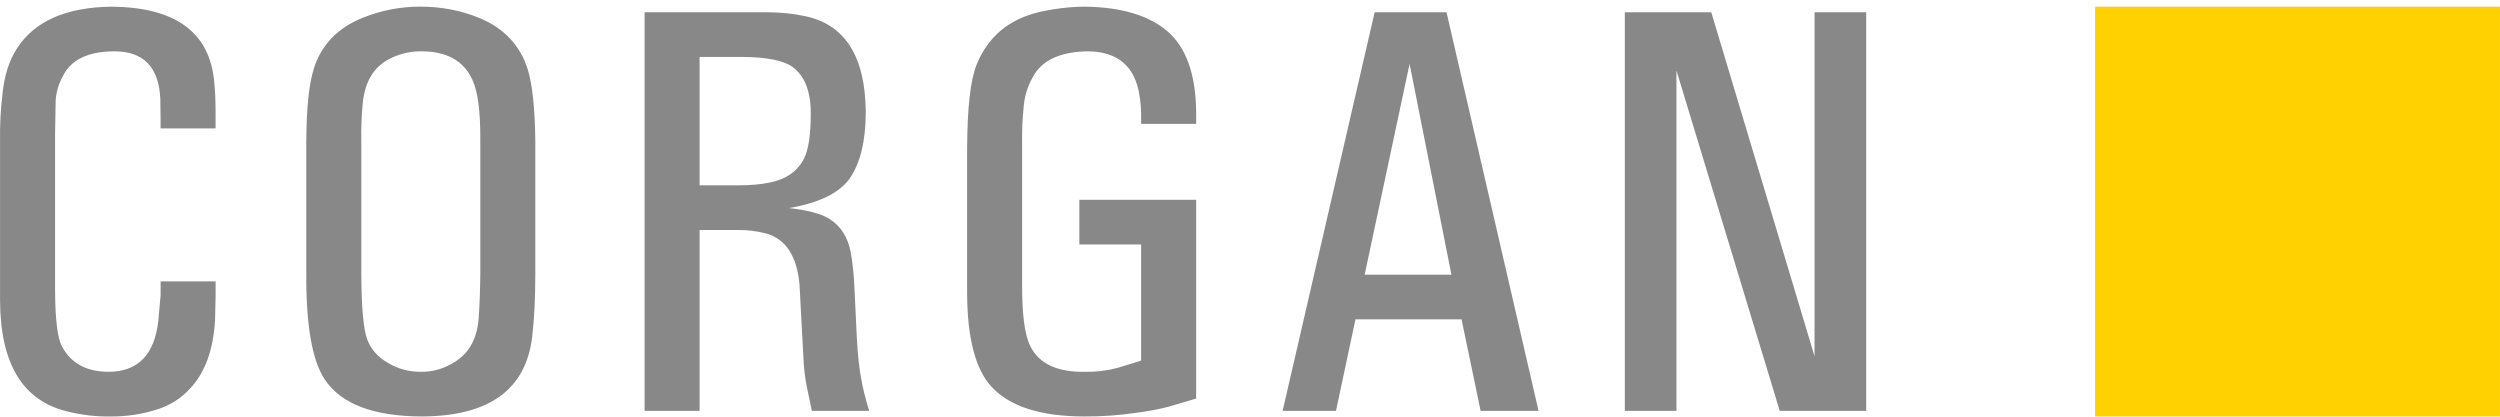
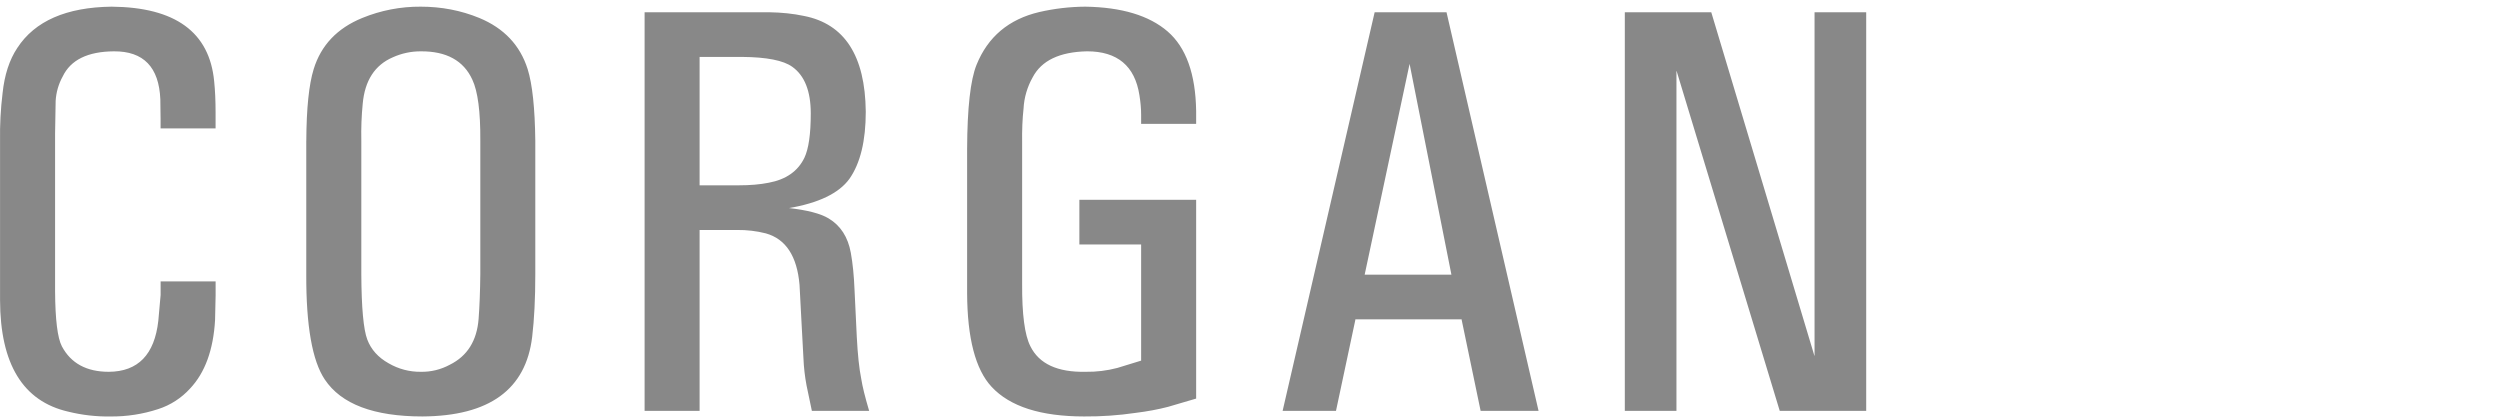
<svg xmlns="http://www.w3.org/2000/svg" width="150" height="25" viewBox="0 0 150 25" fill="none">
-   <path d="M125.703 24.989H149.999V0.4H125.703V24.989Z" fill="#FFD100" />
  <path d="M9.634 7.086L9.62 5.956C9.539 4.029 8.612 3.068 6.835 3.08C5.261 3.091 4.238 3.595 3.761 4.591C3.513 5.04 3.369 5.54 3.339 6.053L3.305 8.023V17.467C3.315 19.177 3.451 20.28 3.713 20.78C4.255 21.799 5.193 22.308 6.529 22.308C8.282 22.297 9.272 21.277 9.499 19.245L9.637 17.698V16.882H12.937V17.712L12.904 19.205C12.8 20.991 12.302 22.359 11.407 23.309C10.887 23.883 10.225 24.31 9.488 24.547C8.566 24.849 7.601 24.998 6.631 24.988C5.778 25.002 4.926 24.905 4.098 24.7C1.378 24.079 0.012 21.844 0.003 18.002V8.471C-0.013 7.507 0.038 6.543 0.155 5.587C0.269 4.492 0.564 3.588 1.039 2.875C2.092 1.26 3.979 0.434 6.699 0.4C10.518 0.434 12.568 1.927 12.85 4.876C12.908 5.433 12.935 6.062 12.935 6.767V7.703H9.635V7.086H9.634ZM21.679 16.449C21.689 18.465 21.809 19.771 22.037 20.372C22.264 20.973 22.691 21.448 23.318 21.798C23.904 22.14 24.57 22.316 25.248 22.308C25.856 22.32 26.456 22.173 26.991 21.883C28.038 21.363 28.614 20.446 28.716 19.133C28.774 18.384 28.807 17.491 28.819 16.449V8.43C28.829 6.699 28.671 5.482 28.34 4.779C27.817 3.636 26.785 3.07 25.248 3.08C24.671 3.077 24.1 3.199 23.574 3.436C22.491 3.901 21.889 4.83 21.763 6.224C21.691 6.957 21.663 7.694 21.679 8.43V16.449ZM18.378 8.454C18.388 6.499 18.536 5.064 18.821 4.147C19.263 2.712 20.236 1.69 21.736 1.078C22.85 0.622 24.043 0.391 25.247 0.4C26.485 0.4 27.655 0.625 28.76 1.078C30.237 1.691 31.205 2.712 31.659 4.147C31.942 5.052 32.095 6.488 32.118 8.454V16.459C32.118 17.917 32.055 19.166 31.931 20.206C31.555 23.371 29.361 24.963 25.348 24.987C22.428 24.987 20.472 24.248 19.485 22.767C18.735 21.647 18.365 19.545 18.376 16.459V8.454H18.378ZM41.976 3.415V11.119H44.32C45.004 11.119 45.605 11.069 46.123 10.964C47.158 10.772 47.874 10.274 48.264 9.467C48.518 8.932 48.646 8.045 48.646 6.807C48.646 5.465 48.275 4.536 47.539 4.01C47.006 3.624 46.002 3.427 44.528 3.415H41.976ZM44.172 0.735H46.145C46.905 0.747 47.601 0.82 48.236 0.956C50.675 1.432 51.912 3.347 51.946 6.698C51.946 8.454 51.619 9.796 50.968 10.726C50.338 11.598 49.115 12.186 47.298 12.492V12.479C48.424 12.603 49.231 12.812 49.719 13.105C50.435 13.536 50.88 14.224 51.05 15.173C51.165 15.807 51.238 16.548 51.272 17.394L51.407 20.211C51.462 21.284 51.552 22.127 51.676 22.737C51.743 23.178 51.901 23.815 52.149 24.652H48.712L48.393 23.127C48.29 22.584 48.228 22.034 48.206 21.481L48.09 19.328L47.972 17.09C47.823 15.37 47.151 14.341 45.952 14.003C45.391 13.86 44.814 13.792 44.235 13.799H41.976V24.654H38.676V0.735H44.172ZM64.762 14.669V11.99H71.769V23.915L70.08 24.411C69.489 24.565 68.842 24.685 68.136 24.773C67.115 24.923 66.083 24.995 65.051 24.987C62.447 24.987 60.595 24.394 59.493 23.206C58.527 22.166 58.037 20.289 58.027 17.576V8.928C58.038 6.476 58.226 4.798 58.591 3.893C59.27 2.209 60.528 1.152 62.358 0.722C63.264 0.514 64.191 0.406 65.12 0.4C67.303 0.433 68.947 0.931 70.056 1.886C71.163 2.843 71.734 4.432 71.769 6.653V7.434H68.468V6.887C68.468 6.513 68.432 6.119 68.365 5.709C68.092 3.956 67.043 3.079 65.223 3.079C63.571 3.114 62.484 3.636 61.959 4.642C61.635 5.215 61.448 5.855 61.413 6.512C61.345 7.133 61.318 7.809 61.328 8.533V17.025C61.318 18.86 61.481 20.111 61.825 20.779C62.346 21.832 63.45 22.342 65.136 22.308C65.776 22.318 66.414 22.24 67.034 22.078L68.468 21.638V14.669H64.762ZM81.877 16.493V16.48H87.088V16.493L84.56 3.754H84.592L81.877 16.493ZM82.479 0.735H86.791L92.314 24.654H88.838L87.7 19.192V19.16H81.321V19.191L80.159 24.652H76.957L82.479 0.735ZM102.676 0.735L108.863 21.344H108.873V0.734H111.972V24.654H106.785L100.597 4.262H100.587V24.654H97.489V0.735H102.676Z" fill="#888888" />
</svg>